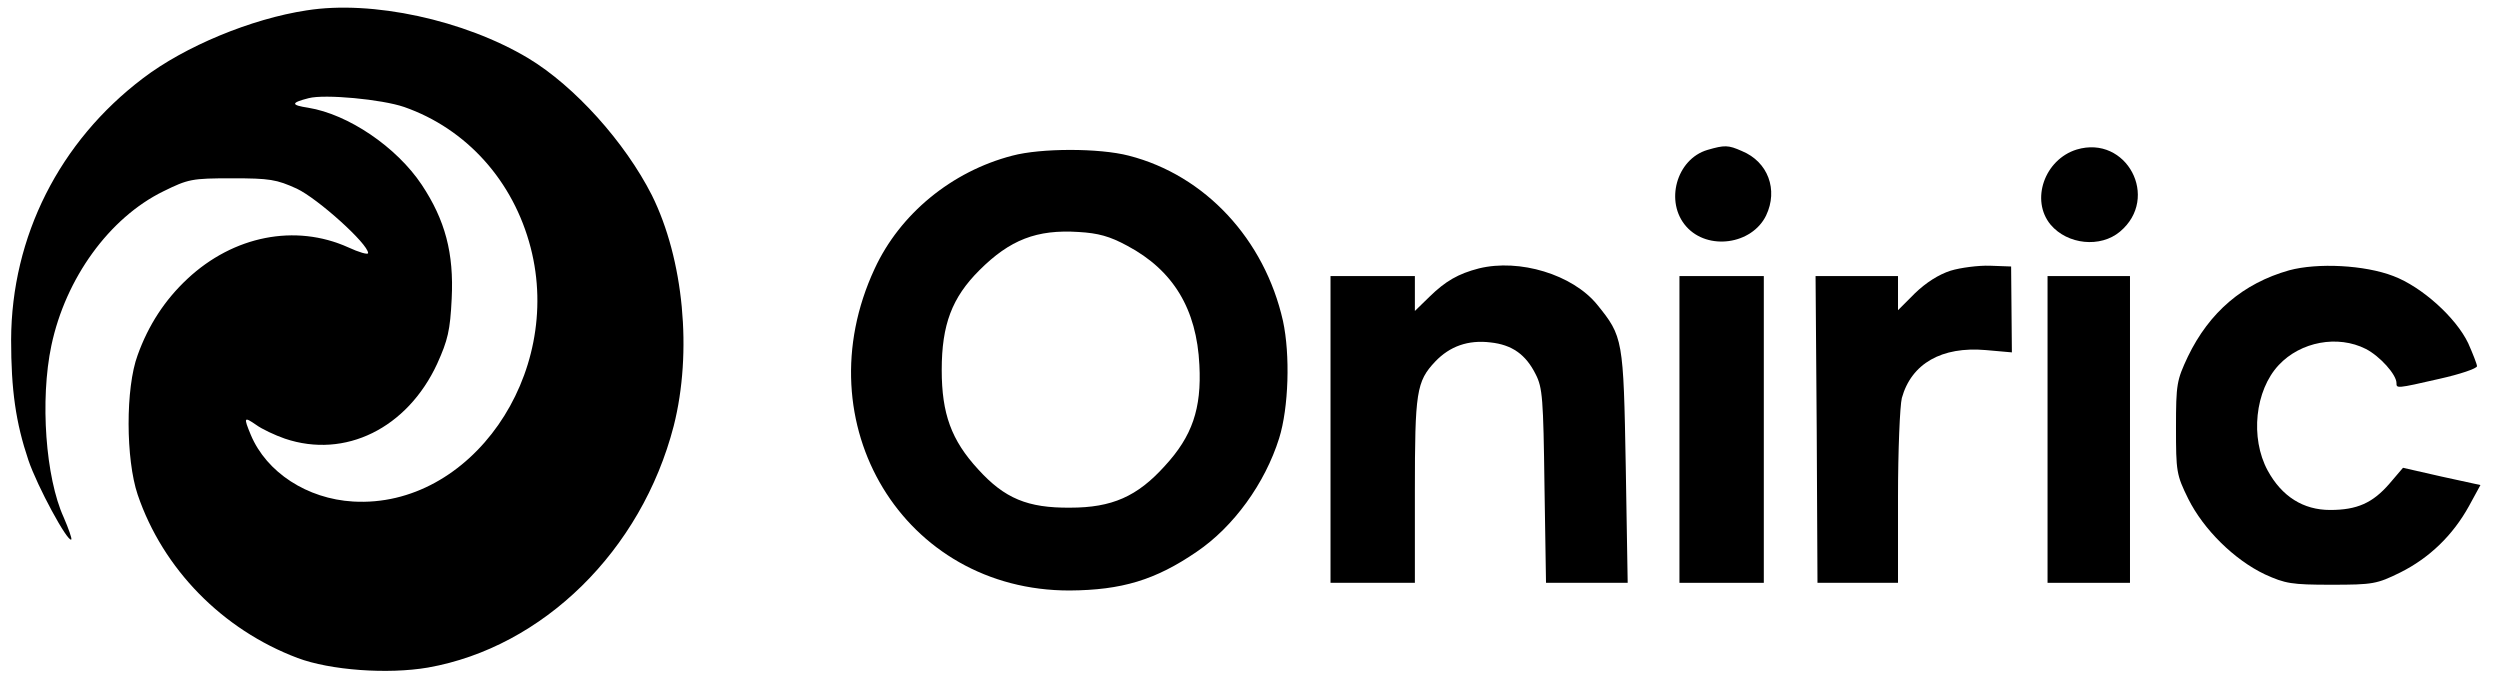
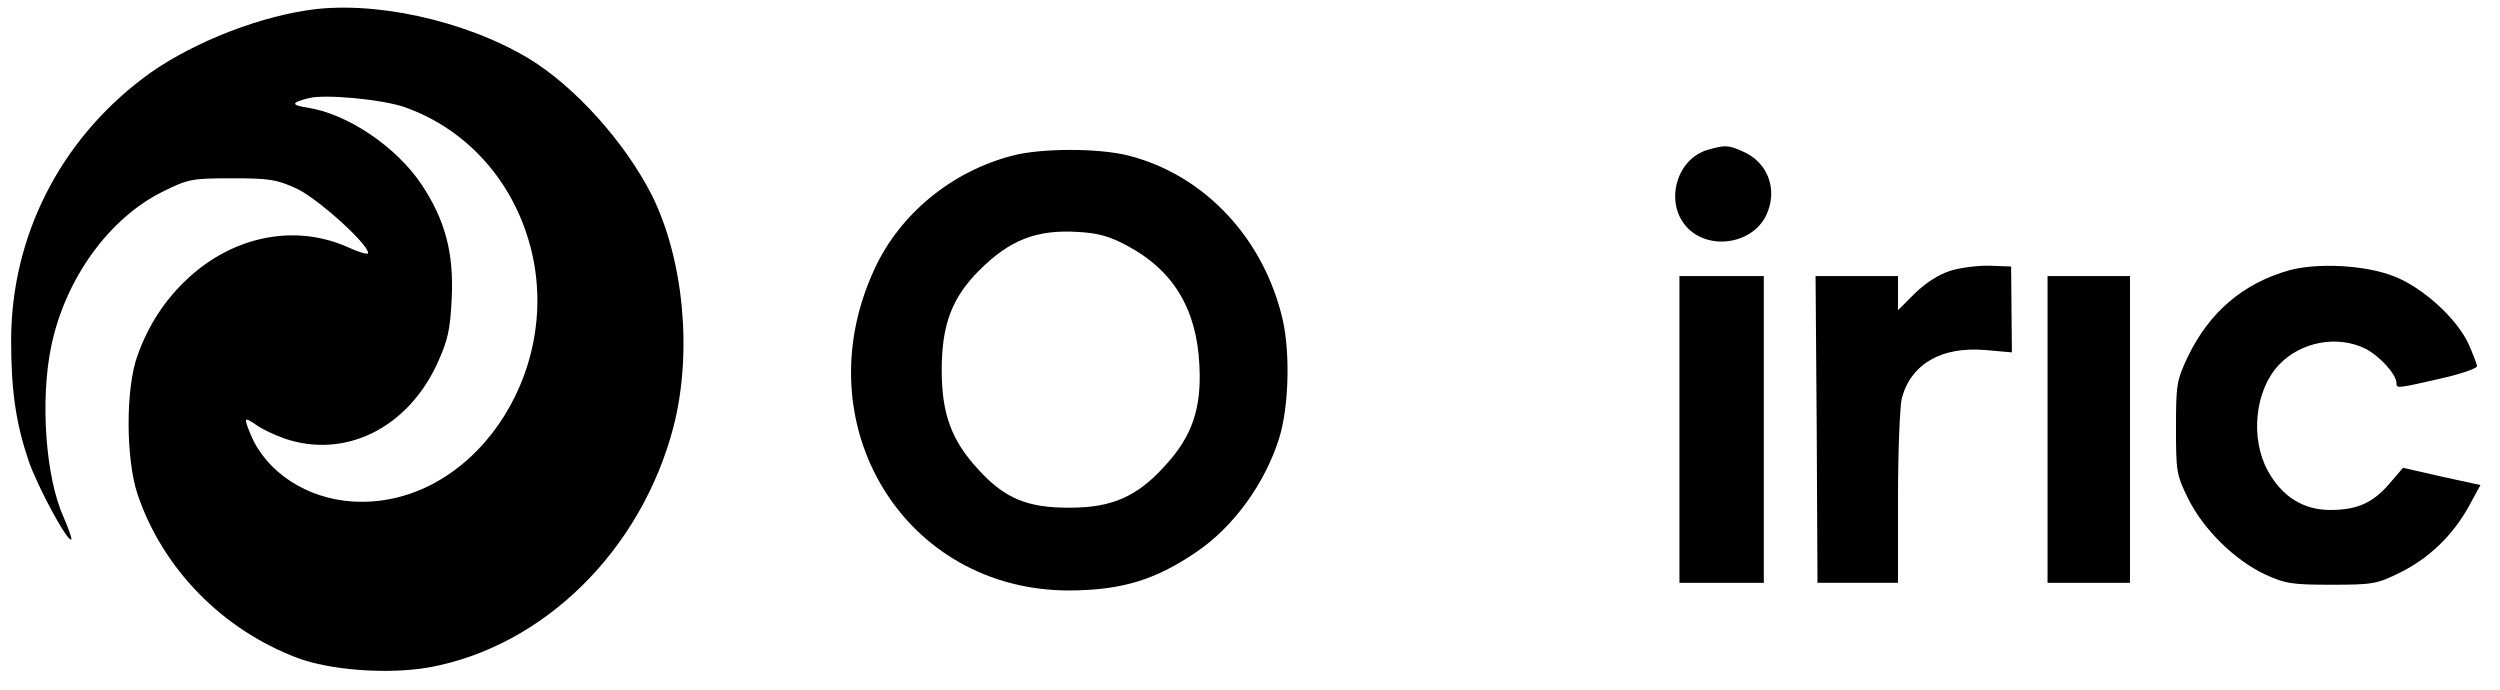
<svg xmlns="http://www.w3.org/2000/svg" version="1.0" width="652pt" height="180pt" viewBox="0 0 652 180" preserveAspectRatio="xMidYMid meet">
  <g transform="translate(0,180) scale(0.1,-0.1)" fill="#000000" stroke="none">
    <path d="M800 1773 c-145 -22 -318 -94 -427 -177 -218 -165 -343 -413 -344 -682 0 -131 12 -216 45 -314 23 -68 103 -216 112 -207 2 2 -7 28 -20 58 -47 103 -62 306 -32 448 37 175 151 333 292 402 65 32 74 34 179 34 99 0 116 -3 169 -27 55 -26 186 -144 186 -168 0 -5 -24 2 -52 15 -138 62 -299 30 -419 -82 -59 -55 -102 -121 -130 -199 -32 -86 -31 -272 0 -364 66 -194 221 -352 417 -426 85 -32 235 -43 340 -25 300 53 557 305 641 630 49 193 26 435 -57 602 -70 138 -201 284 -322 357 -167 100 -408 152 -578 125z m254 -252 c163 -57 285 -193 330 -367 86 -332 -157 -680 -463 -662 -120 7 -226 76 -267 174 -19 46 -18 48 14 26 15 -11 49 -27 75 -36 157 -53 319 27 397 195 28 62 34 87 38 170 6 119 -17 205 -78 297 -66 99 -192 184 -296 201 -46 7 -46 13 1 25 42 11 191 -3 249 -23z" />
    <path d="M4453 1409 c-81 -24 -112 -136 -55 -200 56 -63 171 -47 208 29 32 67 5 140 -63 168 -36 16 -45 16 -90 3z" />
-     <path d="M5416 1410 c-84 -26 -121 -132 -68 -196 44 -52 130 -61 181 -18 105 88 17 253 -113 214z" />
    <path d="M2640 1394 c-158 -41 -293 -152 -359 -295 -188 -404 76 -840 509 -839 135 1 223 27 331 101 96 65 178 178 215 296 25 80 29 218 10 306 -48 213 -203 380 -402 431 -77 20 -229 20 -304 0z m300 -235 c120 -64 181 -165 188 -311 6 -114 -19 -186 -90 -263 -72 -80 -138 -109 -247 -109 -111 -1 -171 24 -240 100 -70 76 -95 145 -95 259 0 119 27 189 98 260 80 80 150 107 259 100 51 -3 81 -11 127 -36z" />
-     <path d="M3857 1100 c-54 -14 -87 -33 -129 -74 l-38 -37 0 46 0 45 -110 0 -110 0 0 -400 0 -400 110 0 110 0 0 239 c0 259 4 286 53 338 38 40 86 57 144 50 56 -6 92 -31 118 -83 18 -35 20 -63 23 -291 l4 -253 106 0 107 0 -5 302 c-6 335 -7 340 -75 424 -64 78 -202 120 -308 94z" />
    <path d="M5087 1094 c-31 -10 -64 -31 -93 -59 l-44 -44 0 44 0 45 -107 0 -108 0 3 -400 2 -400 105 0 105 0 0 223 c0 122 5 239 10 259 25 90 104 135 219 125 l68 -6 -1 112 -1 112 -55 2 c-30 1 -77 -5 -103 -13z" />
    <path d="M5970 1095 c-120 -34 -208 -109 -264 -225 -29 -62 -31 -71 -31 -185 0 -115 1 -123 32 -186 40 -80 120 -159 200 -197 53 -24 69 -27 173 -27 109 0 119 2 180 32 76 38 137 97 179 173 l30 55 -101 22 -101 23 -35 -41 c-44 -51 -85 -69 -155 -69 -70 0 -126 35 -163 103 -46 85 -33 209 29 275 57 61 154 79 227 42 37 -19 80 -67 80 -89 0 -14 -1 -15 112 11 54 12 98 27 98 33 0 5 -11 33 -23 60 -32 67 -121 147 -195 175 -75 29 -198 35 -272 15z" />
    <path d="M4380 680 l0 -400 110 0 110 0 0 400 0 400 -110 0 -110 0 0 -400z" />
    <path d="M5340 680 l0 -400 108 0 107 0 0 400 0 400 -107 0 -108 0 0 -400z" />
  </g>
</svg>